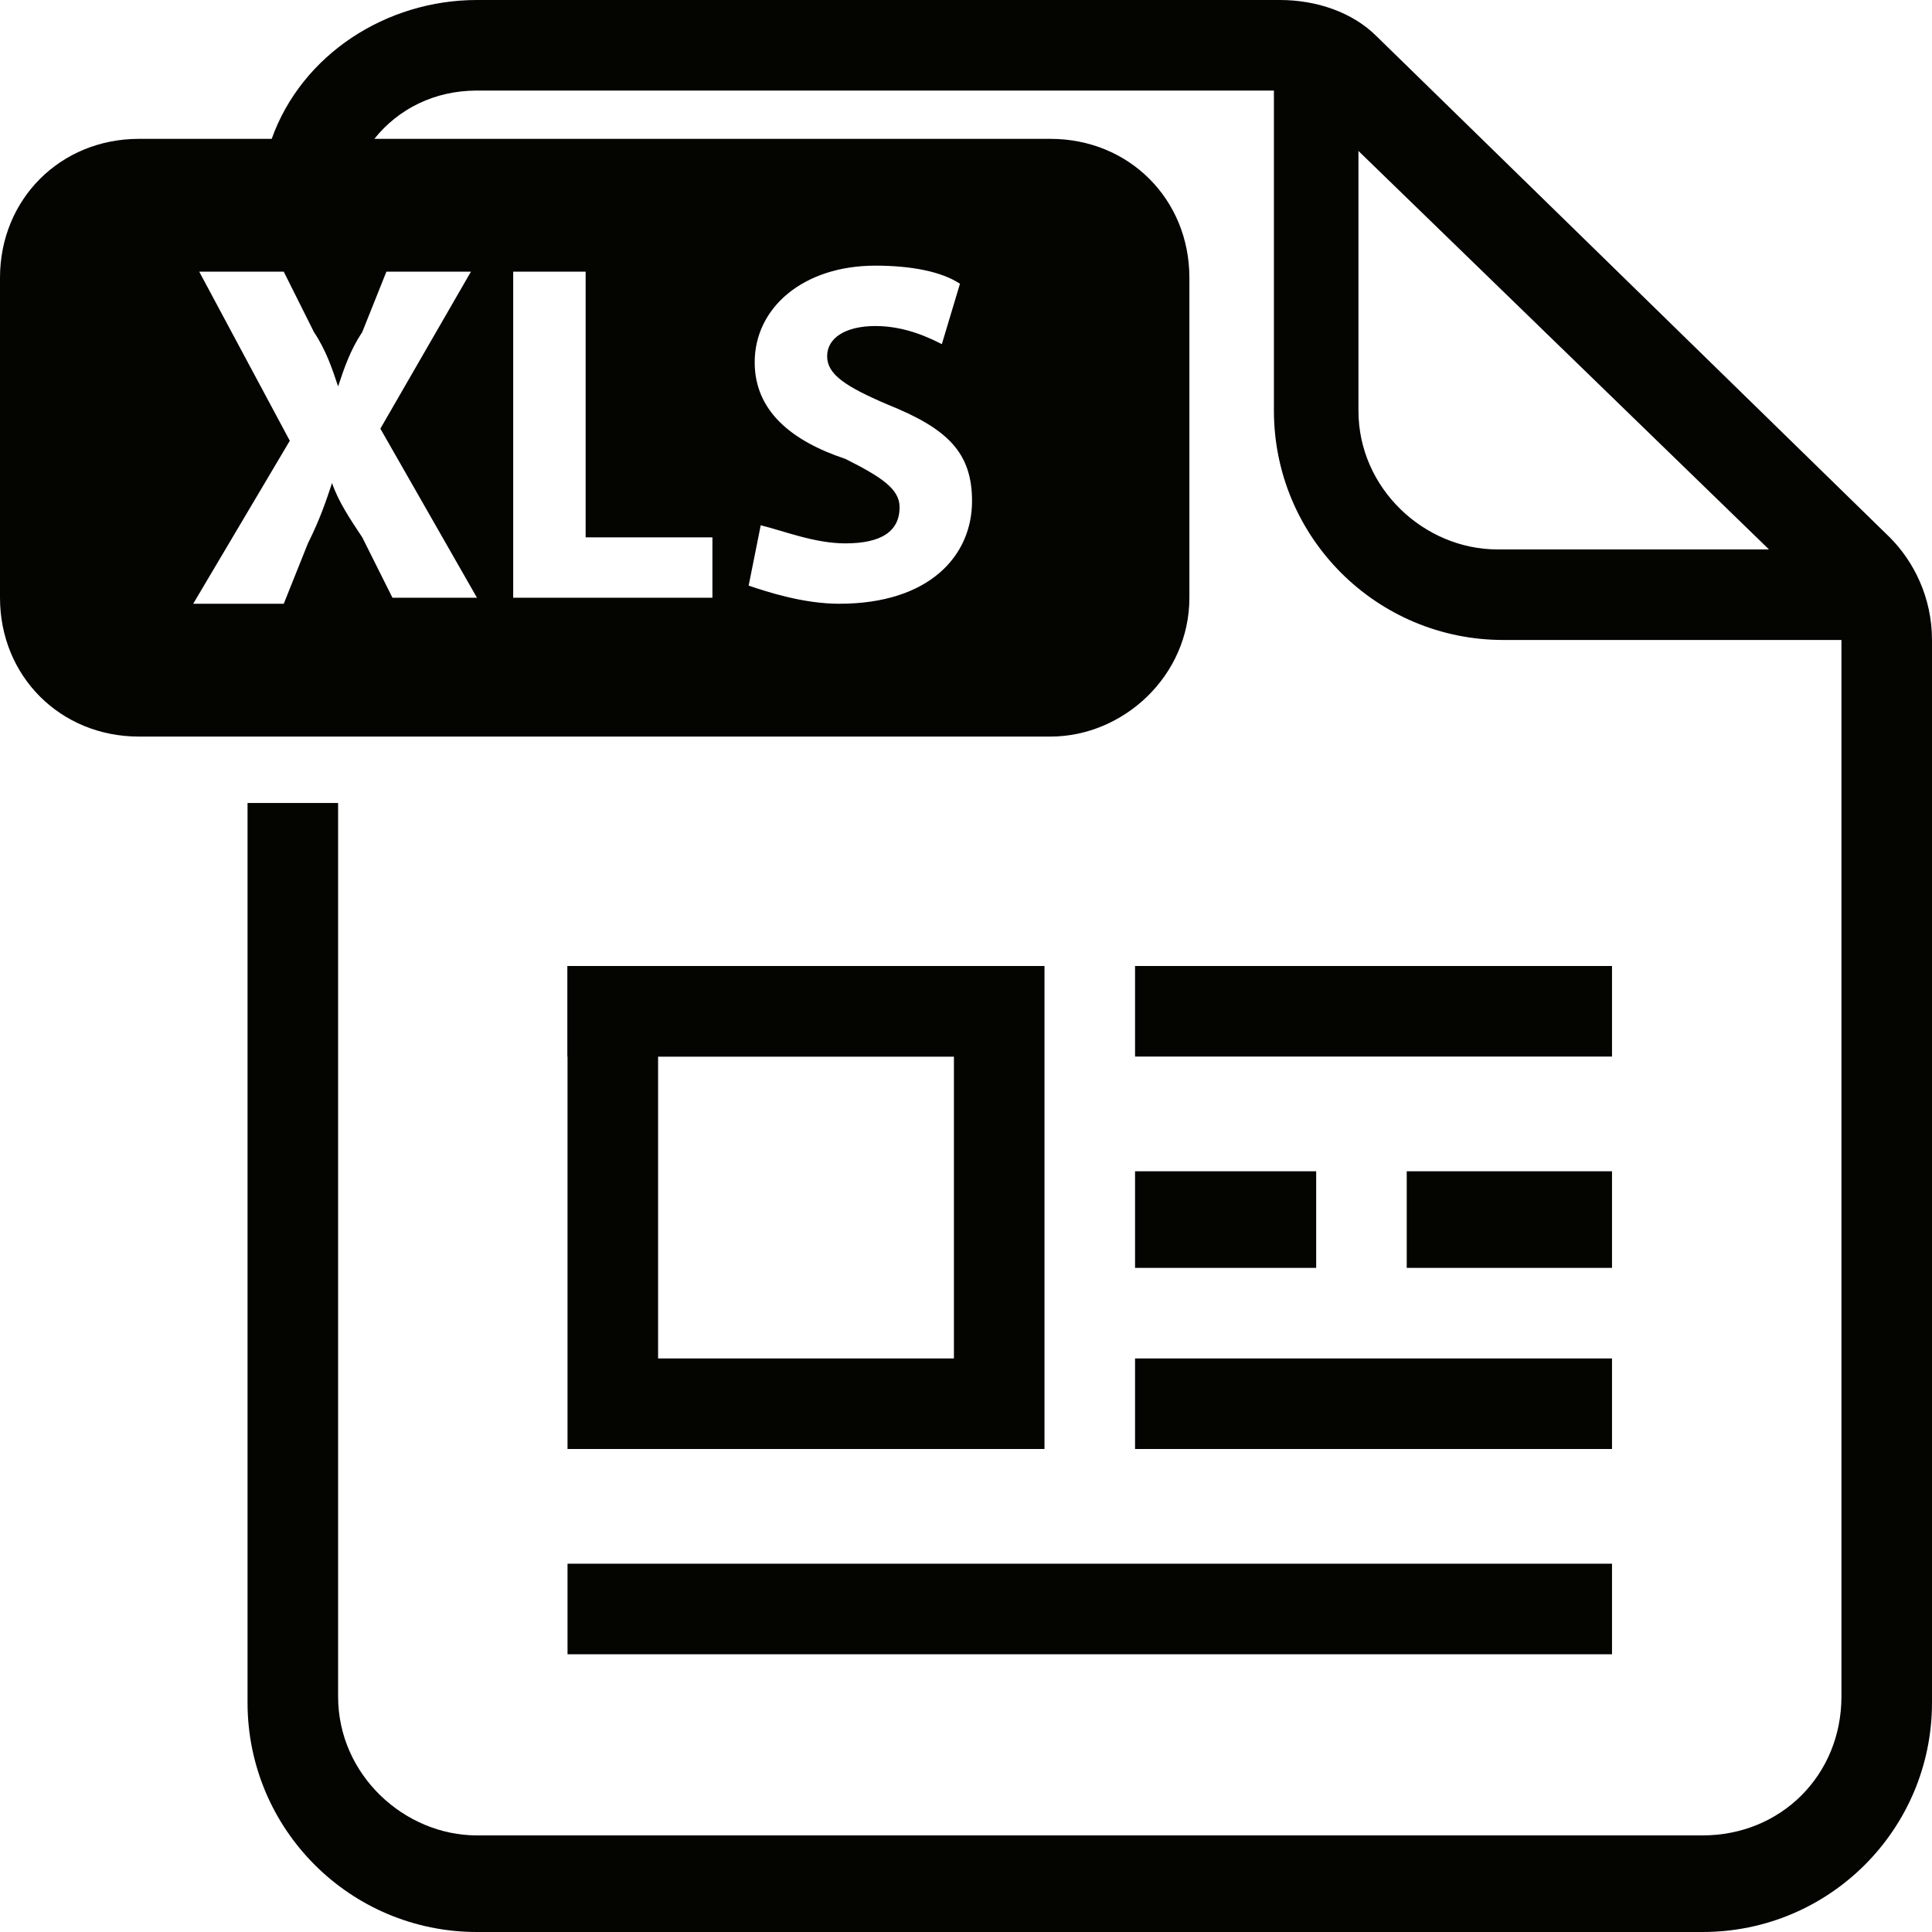
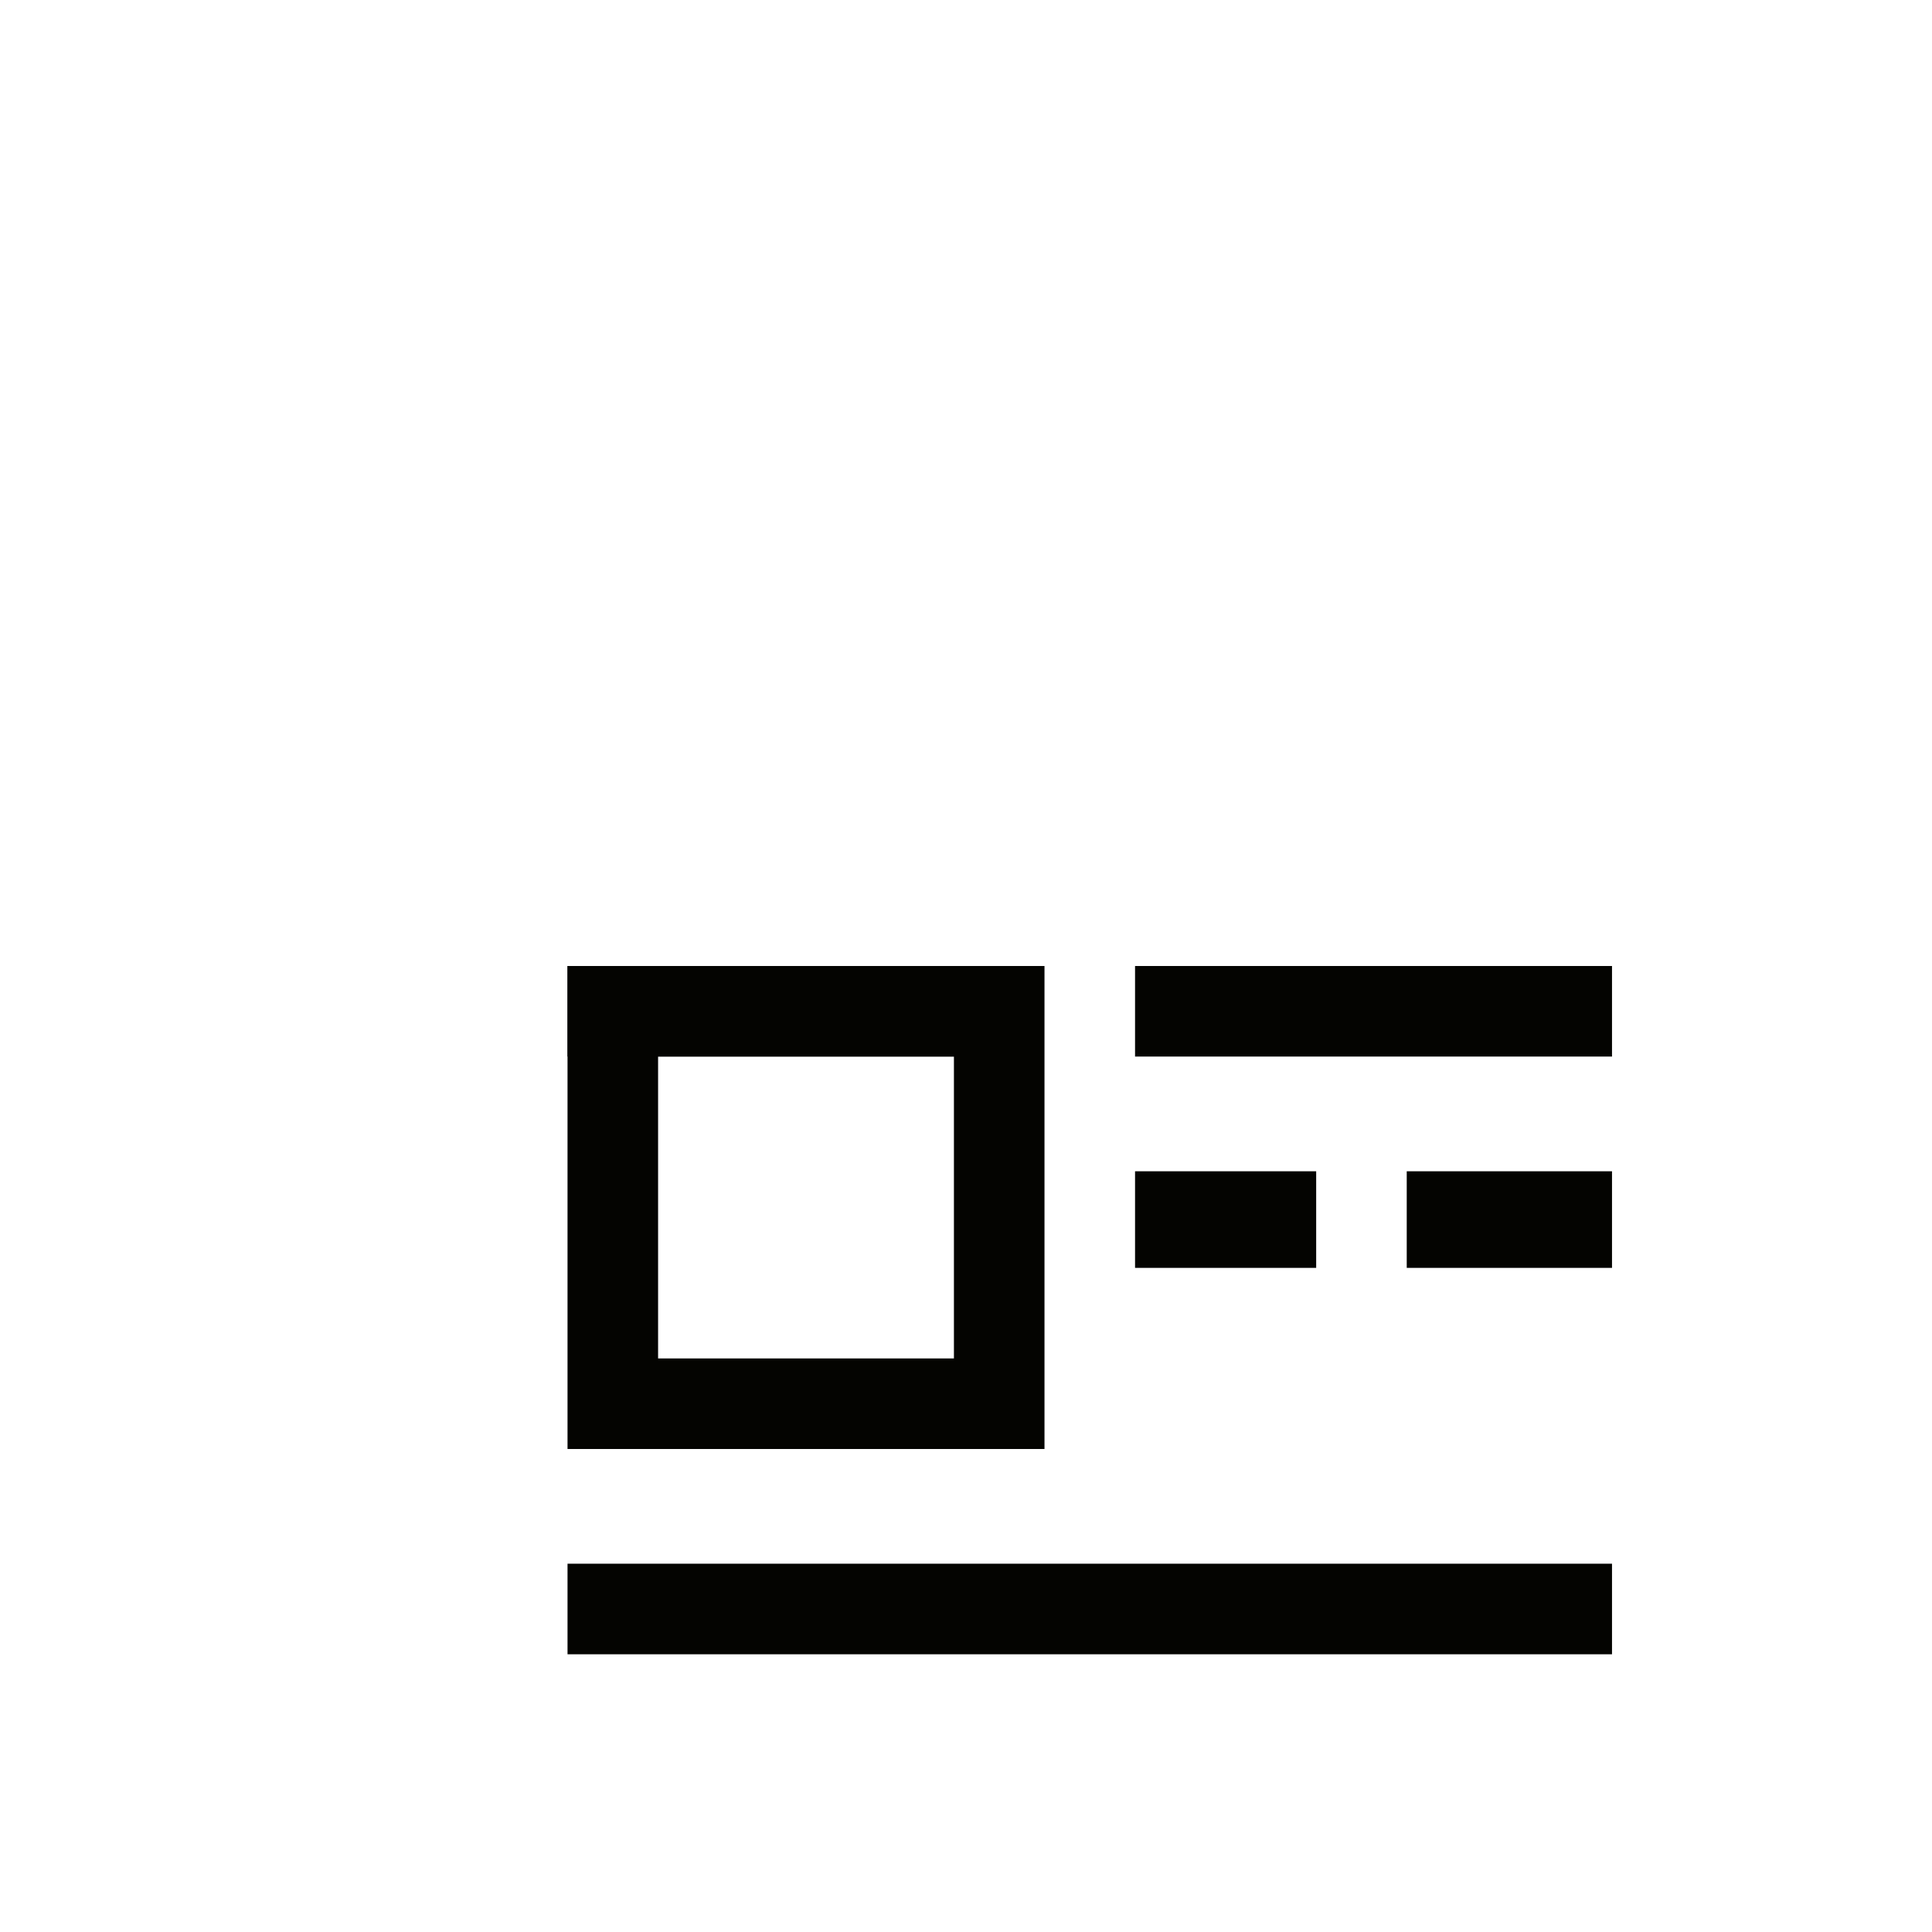
<svg xmlns="http://www.w3.org/2000/svg" version="1.1" id="Layer_1" x="0px" y="0px" width="32px" height="32px" viewBox="0 0 32 32" style="enable-background:new 0 0 32 32;" xml:space="preserve">
  <style type="text/css">
	.st0{fill:#040401;}
</style>
  <g>
    <path class="st0" d="M16.2,16H9.4v1.5h6.8V16z" />
    <path class="st0" d="M26.7,25.9H9.4v1.5h17.3V25.9z" />
-     <path class="st0" d="M26.7,22.5h-7.9V24h7.9V22.5z" />
    <path class="st0" d="M21.8,19.4h-3V21h3V19.4z" />
    <path class="st0" d="M26.7,16h-7.9v1.5h7.9V16z" />
    <path class="st0" d="M26.7,19.4h-3.4V21h3.4V19.4z" />
    <path class="st0" d="M17.3,24H9.4v-8h7.9V24z M10.9,22.5h4.9v-5h-4.9V22.5z" />
-     <path class="st0" d="M31.3,8.9l-8.5-8.3c-0.4-0.4-1-0.6-1.6-0.6H7.9C6.4,0,5,0.9,4.5,2.3H2.3C1,2.3,0,3.3,0,4.6v5.3   c0,1.3,1,2.3,2.3,2.3h15.1c1.2,0,2.3-1,2.3-2.3V4.6c0-1.3-1-2.3-2.3-2.3H6.2c0.4-0.5,1-0.8,1.7-0.8h13.2v5.3c0,2.1,1.7,3.8,3.8,3.8   h5.6v17.5c0,1.3-1,2.3-2.3,2.3H7.9c-1.2,0-2.3-1-2.3-2.3V13.3H4.1v14.9c0,2.1,1.7,3.8,3.8,3.8h20.3c2.1,0,3.8-1.7,3.8-3.8V10.6   C32,9.9,31.7,9.3,31.3,8.9z M14,7.6c-0.9-0.3-1.5-0.8-1.5-1.6c0-0.9,0.8-1.6,2-1.6c0.6,0,1.1,0.1,1.4,0.3l-0.3,1   c-0.2-0.1-0.6-0.3-1.1-0.3s-0.8,0.2-0.8,0.5c0,0.3,0.3,0.5,1,0.8c1,0.4,1.4,0.8,1.4,1.6c0,0.9-0.7,1.7-2.2,1.7   c-0.6,0-1.2-0.2-1.5-0.3l0.2-1C13,8.8,13.5,9,14,9c0.6,0,0.9-0.2,0.9-0.6C14.9,8.1,14.6,7.9,14,7.6z M8.5,4.5h1.2v4.4h2.1v1H8.5   V4.5z M6.4,4.5h1.4L6.3,7.1l1.6,2.8H6.5L6,8.9C5.8,8.6,5.6,8.3,5.5,8h0c-0.1,0.3-0.2,0.6-0.4,1l-0.4,1H3.2l1.6-2.7L3.3,4.5h1.4   l0.5,1c0.2,0.3,0.3,0.6,0.4,0.9h0c0.1-0.3,0.2-0.6,0.4-0.9L6.4,4.5z M24.8,9.1c-1.2,0-2.3-1-2.3-2.3V2.5l6.8,6.6H24.8z" />
  </g>
</svg>